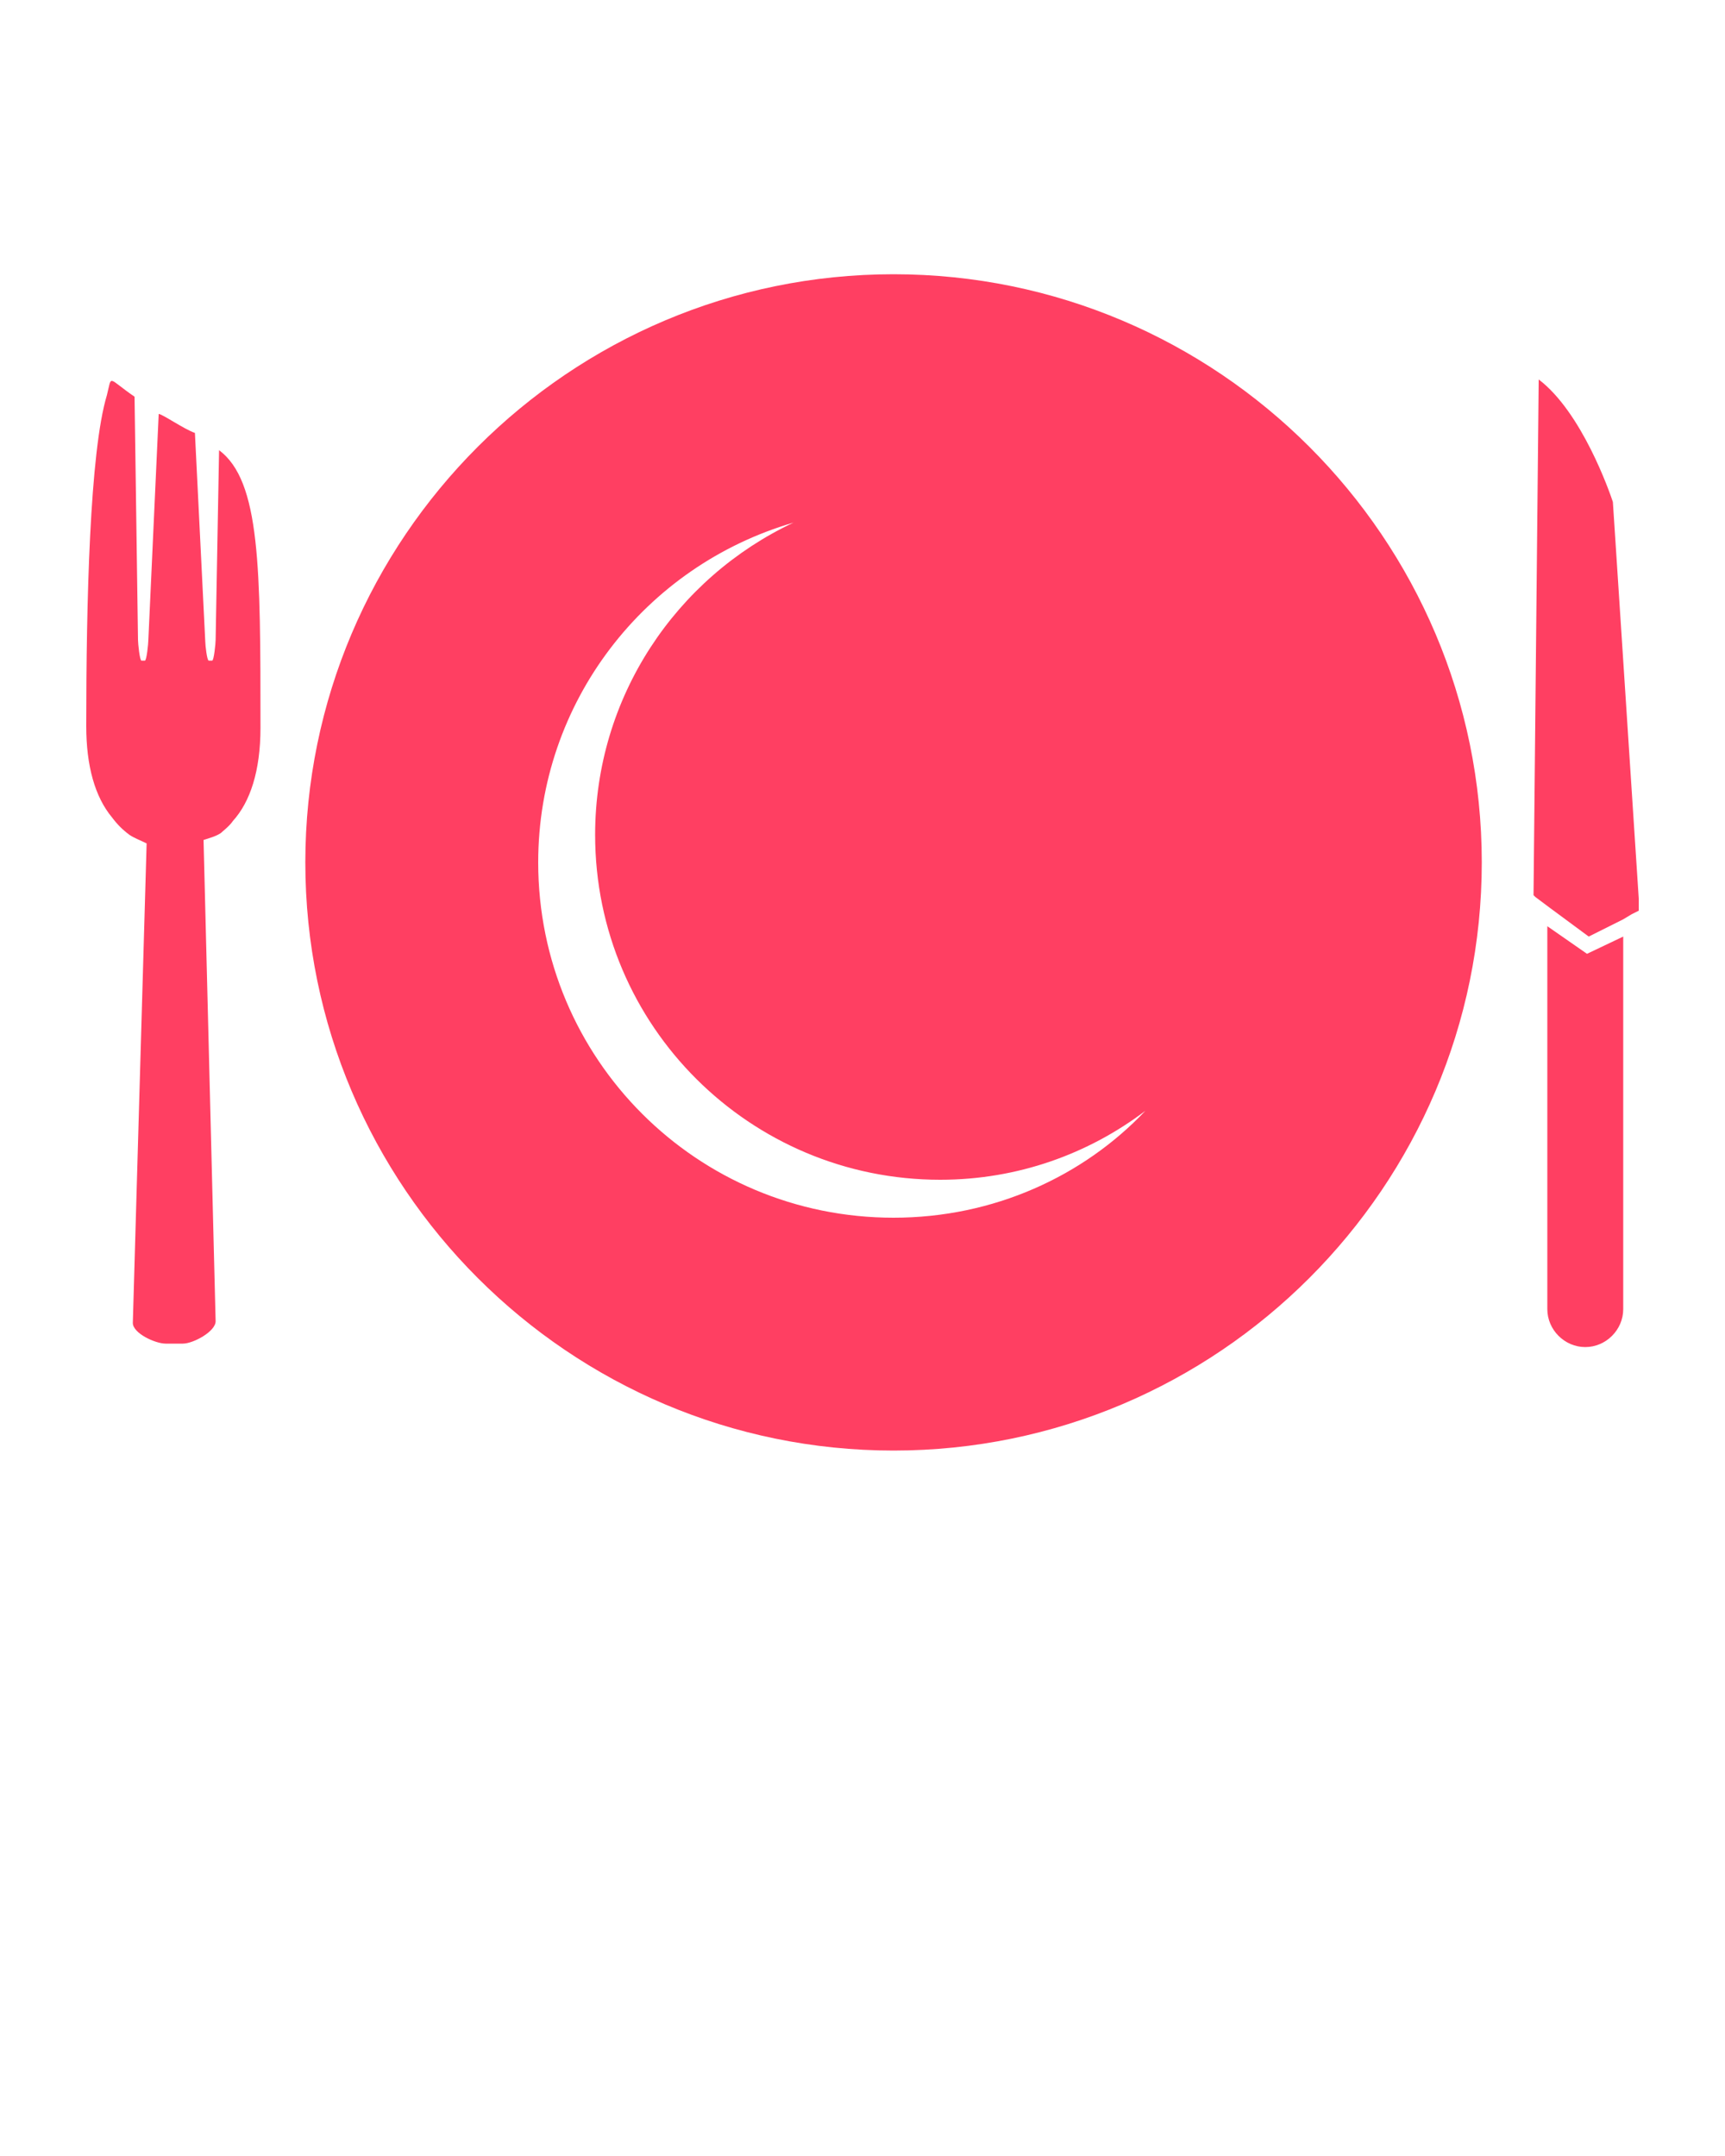
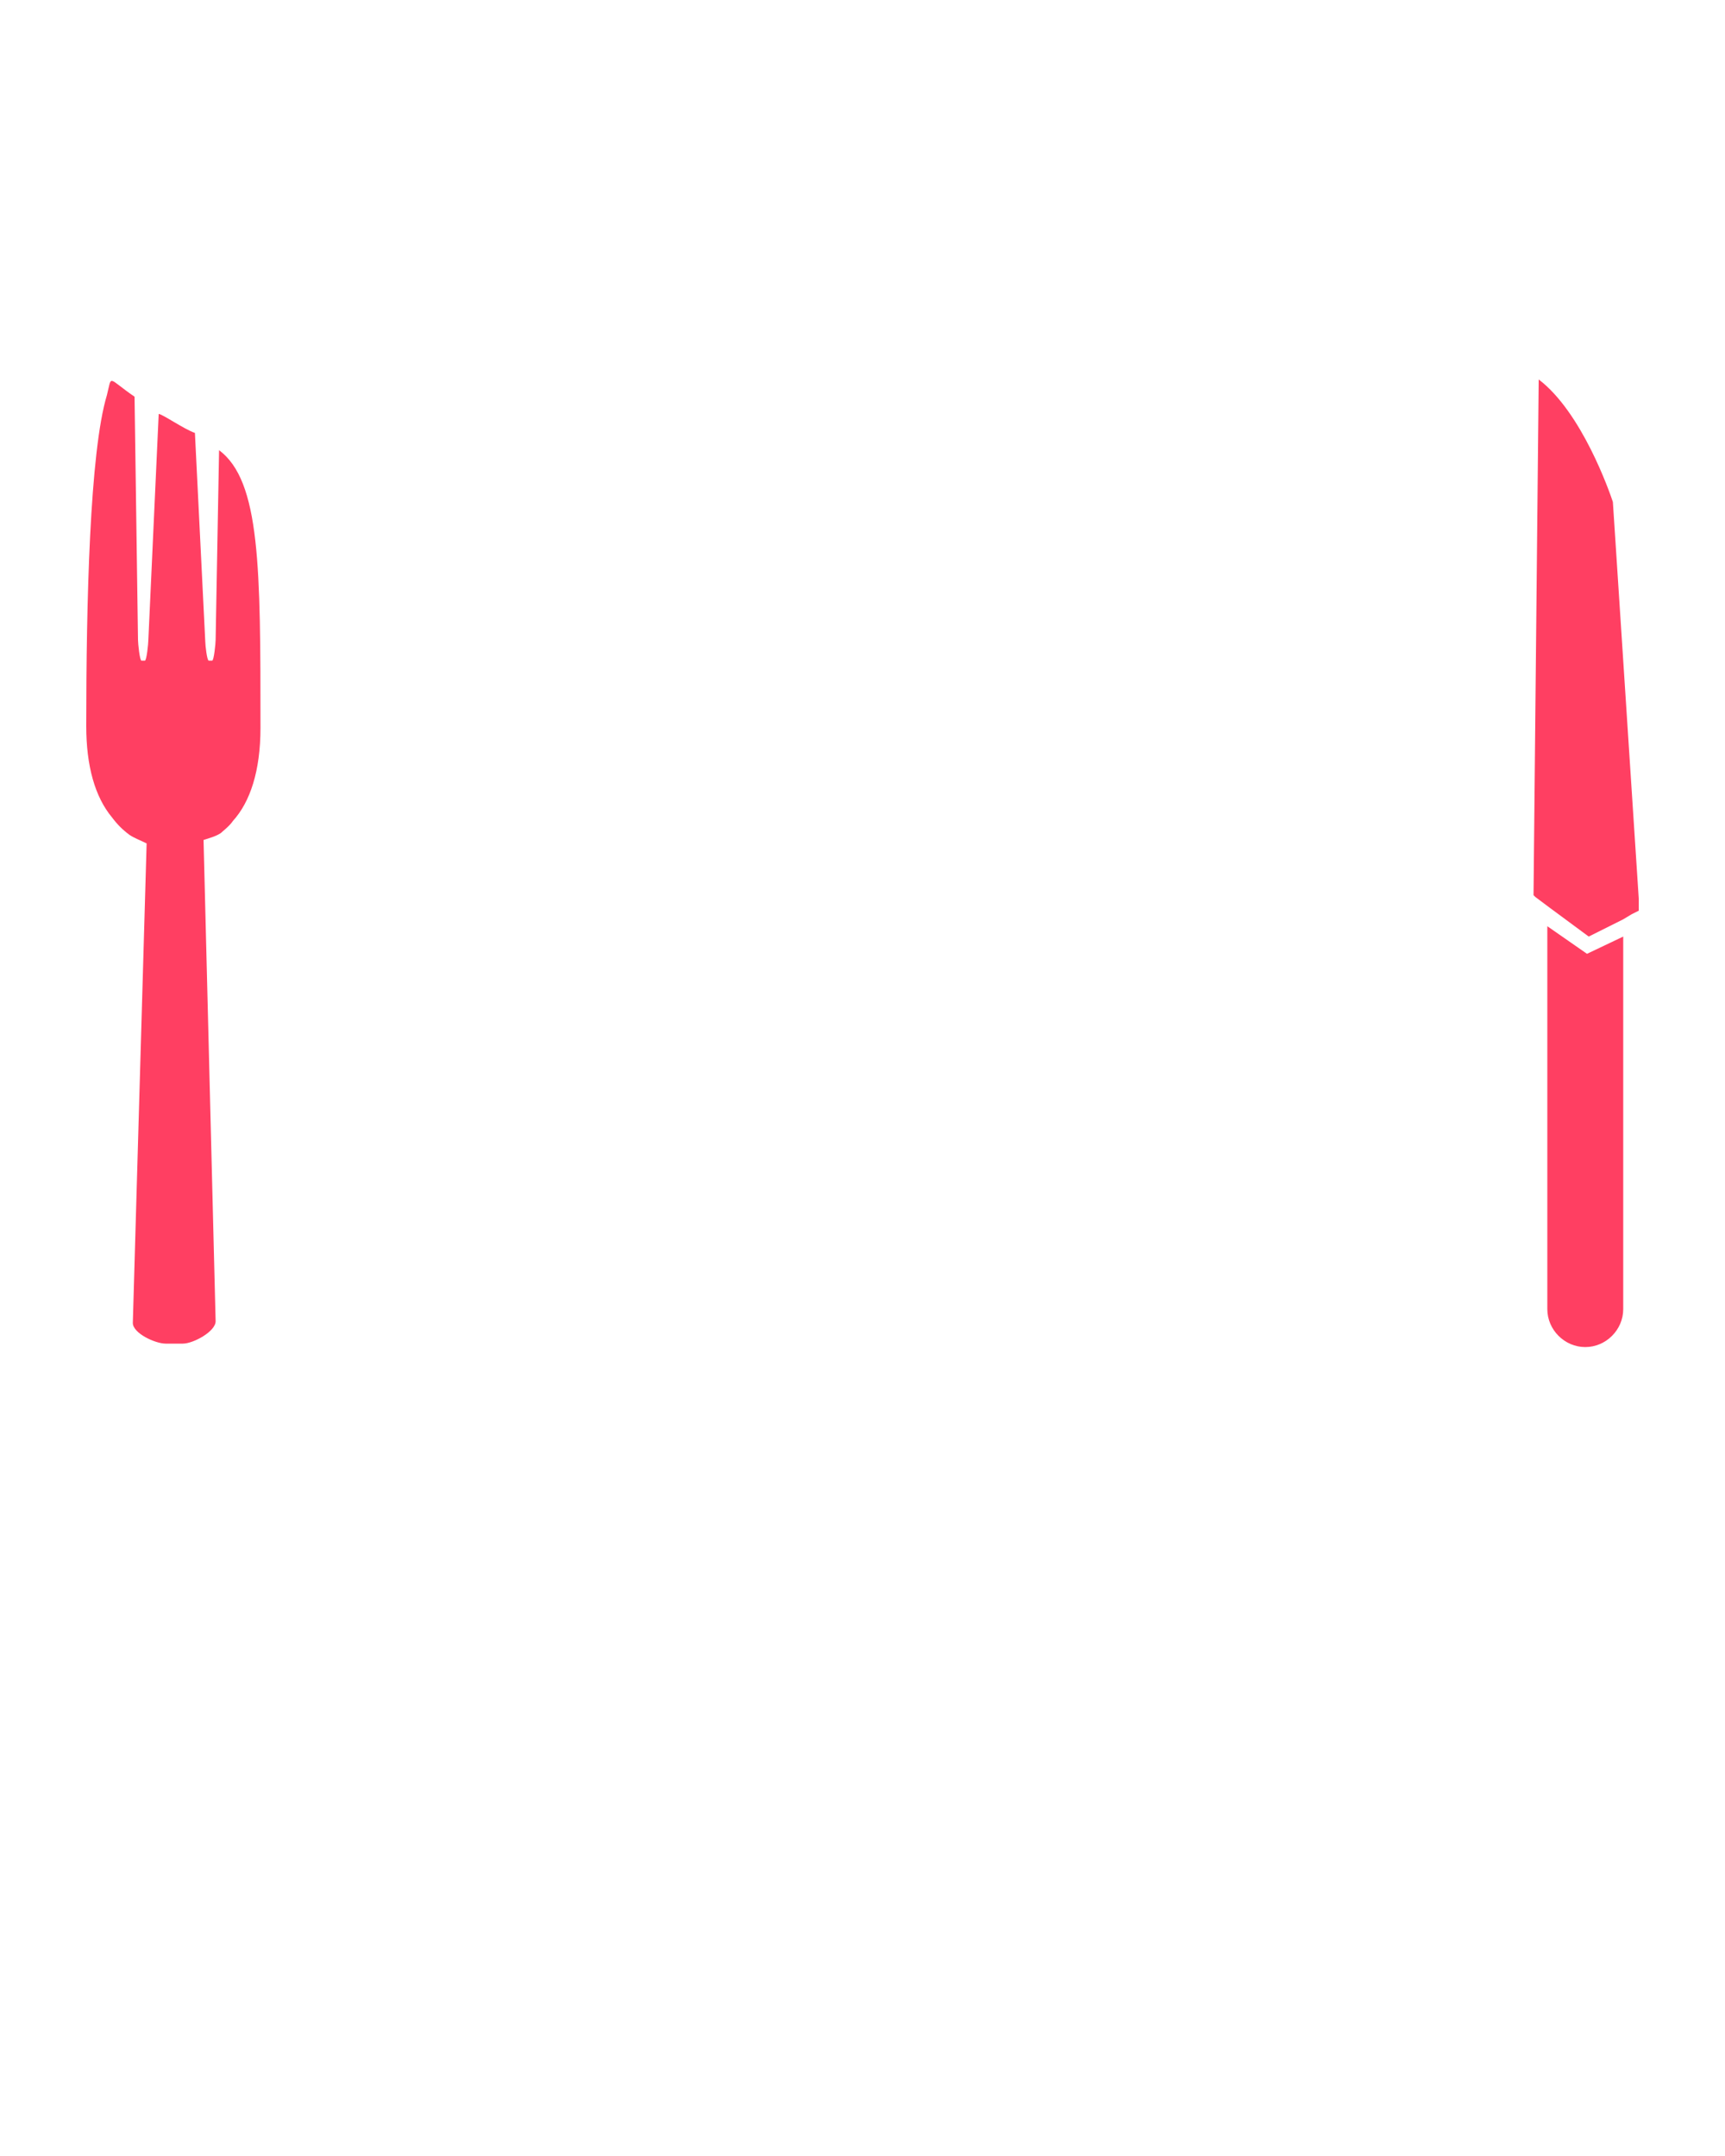
<svg xmlns="http://www.w3.org/2000/svg" version="1.1" id="Layer_1" x="0px" y="0px" viewBox="0 0 100 125" style="enable-background:new 0 0 100 125;" xml:space="preserve">
  <style type="text/css">
	.st0{fill:#FF3F62;}
</style>
  <g>
    <path class="st0" d="M13.5,47.6c1-1.1,1.6-2.9,1.6-5.4c0-9.3,0-14.3-2.4-16.1l-0.2,11c0,0.2-0.1,1.2-0.2,1.2h-0.2   c-0.1,0-0.2-0.9-0.2-1.1l-0.6-12.1C10.7,24.9,9.4,24,9.2,24L8.6,37.1c0,0.2-0.1,1.2-0.2,1.2H8.2c-0.1,0-0.2-1-0.2-1.2L7.8,23   c-1.6-1.1-1.3-1.3-1.6-0.1C5.2,26.2,5,35,5,42.1c0,2.3,0.5,4.1,1.5,5.3c0.3,0.4,0.6,0.7,1,1c0.3,0.2,0.6,0.3,1,0.5L7.7,76.7   c0,0.6,1.3,1.2,1.9,1.2h1c0.6,0,1.9-0.7,1.9-1.3l-0.7-27.9c0.3-0.1,0.7-0.2,1-0.4C12.9,48.2,13.3,47.9,13.5,47.6z" />
    <g>
      <path class="st0" d="M89.7,53.7v22.2c0,1.2,1,2.2,2.2,2.2s2.2-1,2.2-2.2V54.3l-2.1,1L89.7,53.7z" />
      <path class="st0" d="M94.6,53l0.4-0.2l0-0.7l-1.5-23c-0.2-0.6-1.8-5.2-4.3-7.1l-0.3,29.9l0.1,0.1l0.4,0.3l0.4,0.3l2.3,1.7l2-1    L94.6,53z" />
    </g>
-     <path class="st0" d="M51.8,15.9C33,15.9,17.7,31.2,17.7,50c0,18.8,15.3,34.1,34.1,34.1c18.8,0,34.1-15.3,34.1-34.1   C85.9,31.2,70.6,15.9,51.8,15.9z M51.8,70.6c-11.4,0-20.6-9.2-20.6-20.6c0-9.3,6.2-17.2,14.8-19.7c-6.8,3.2-11.5,10.1-11.5,18.1   c0,11.1,9,20,20,20c4.5,0,8.6-1.5,11.9-4C62.8,68.2,57.6,70.6,51.8,70.6z" />
  </g>
</svg>